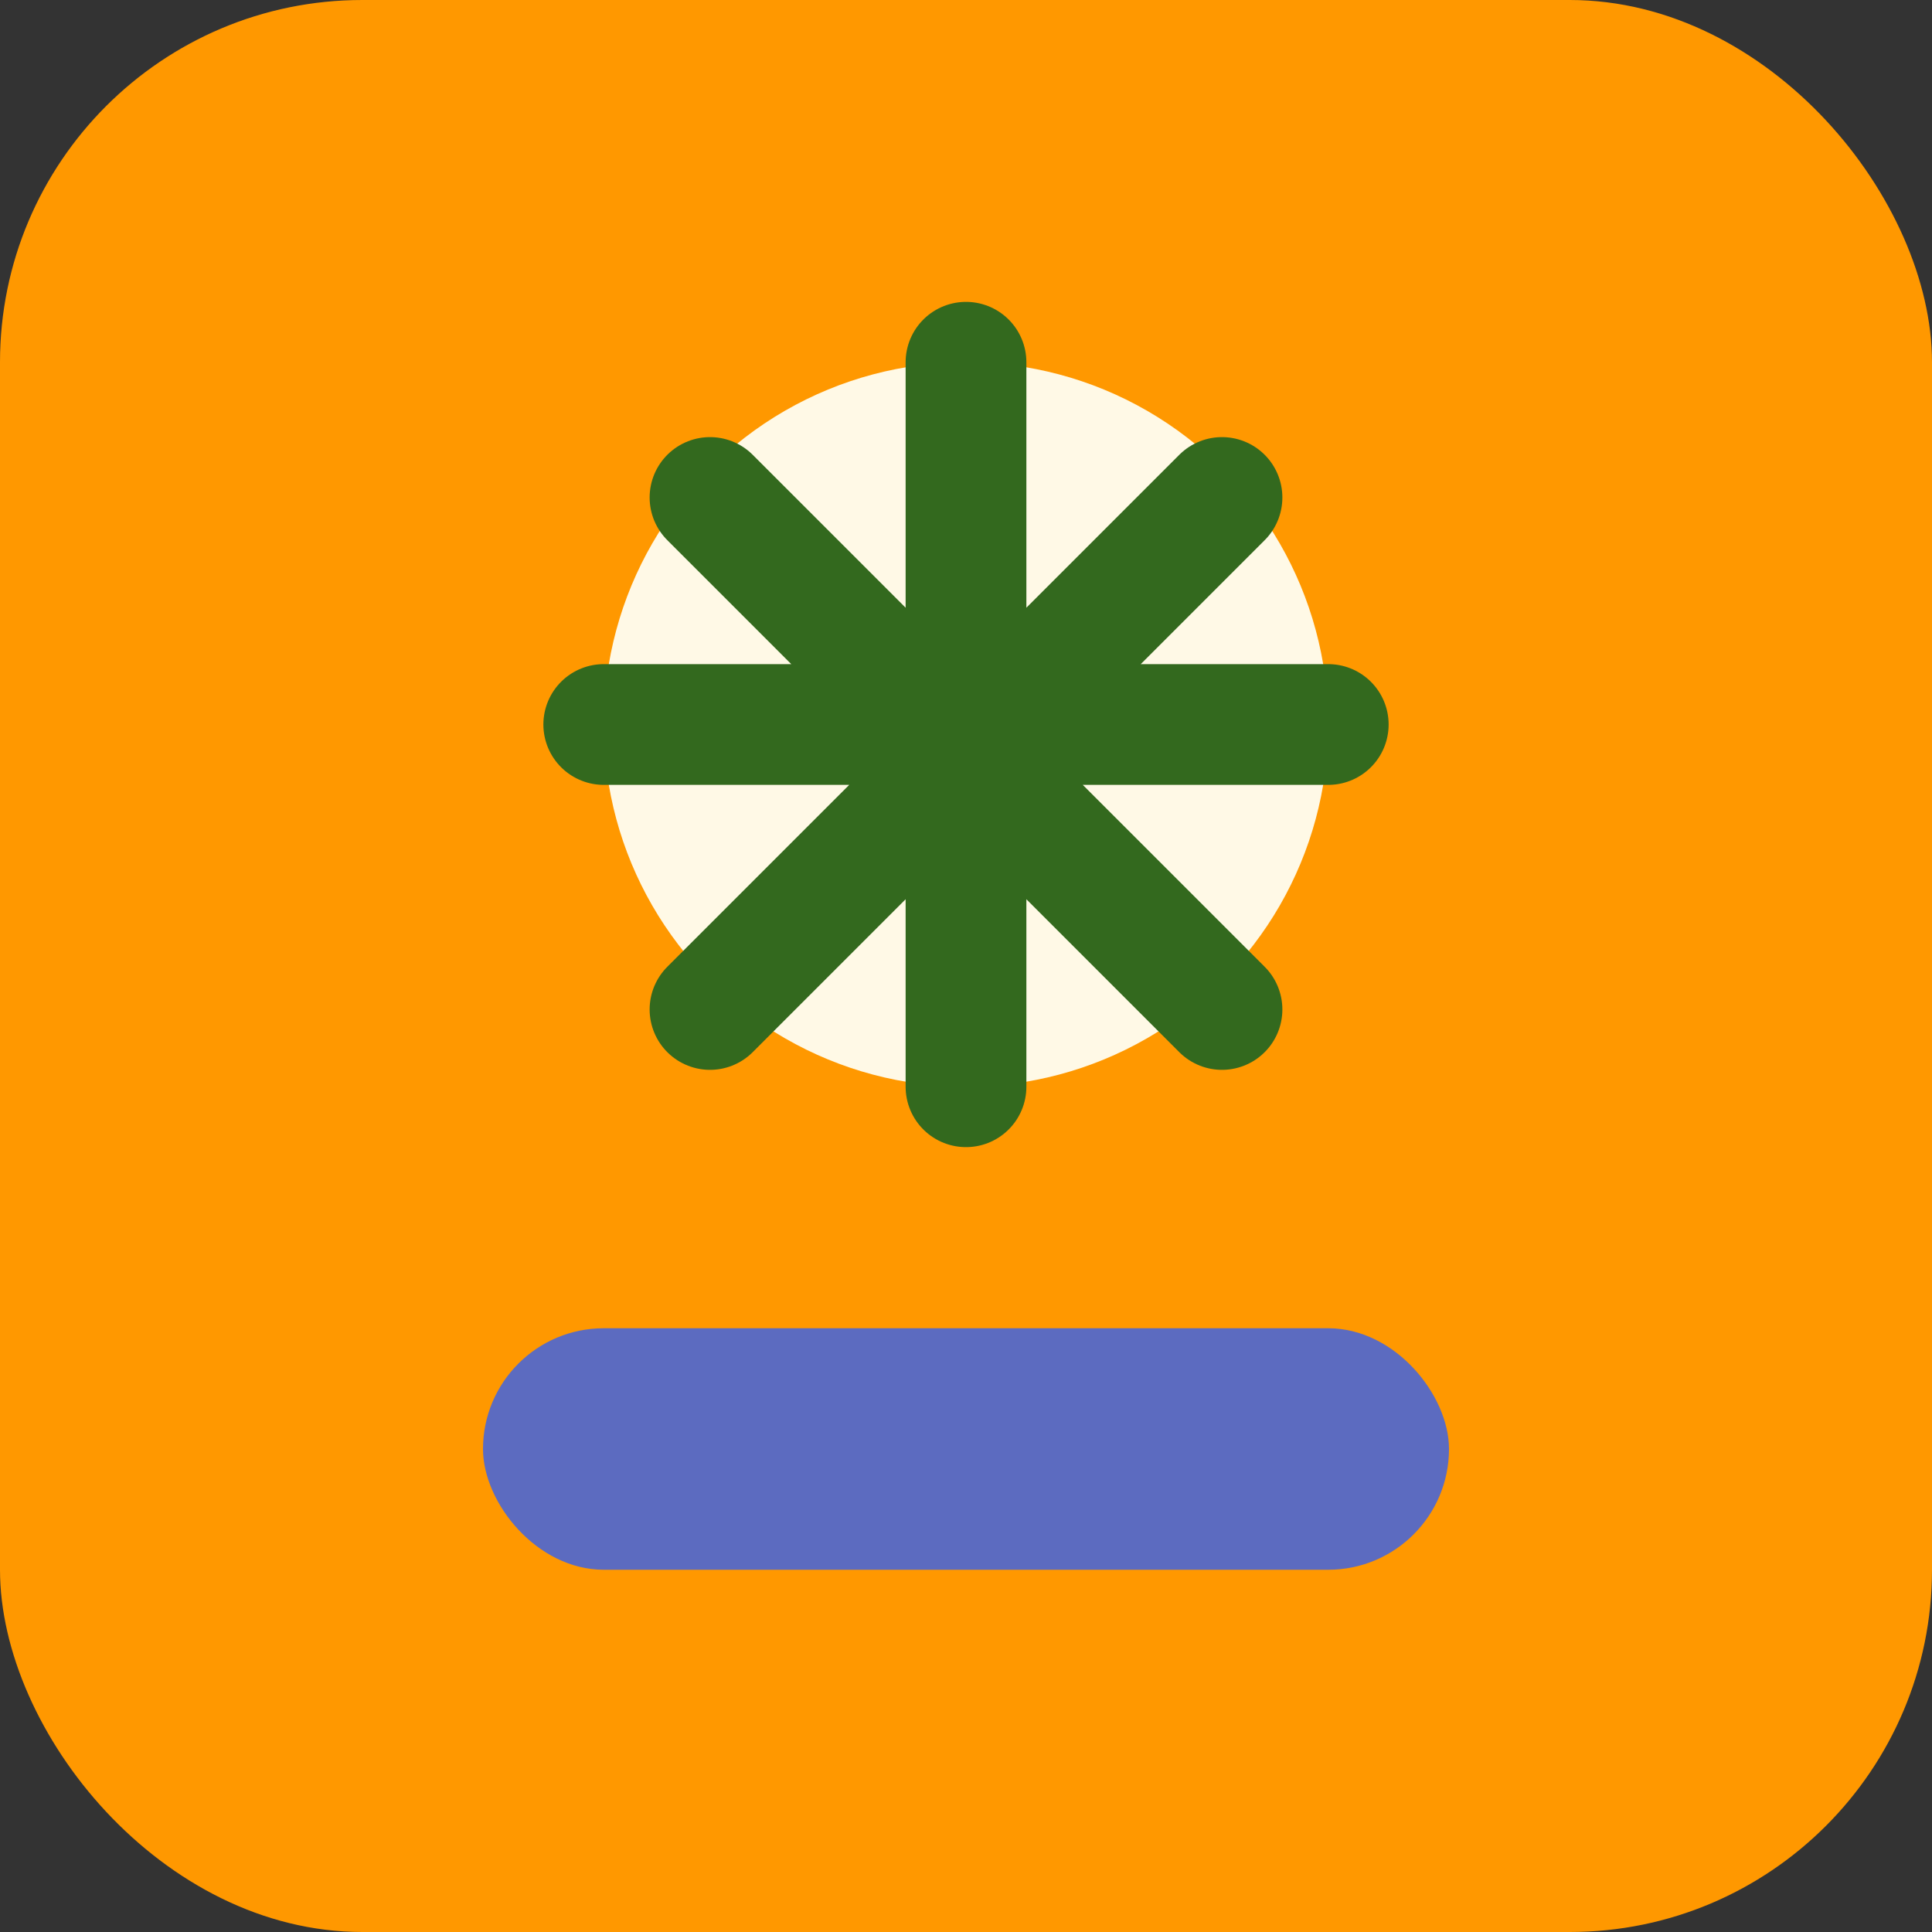
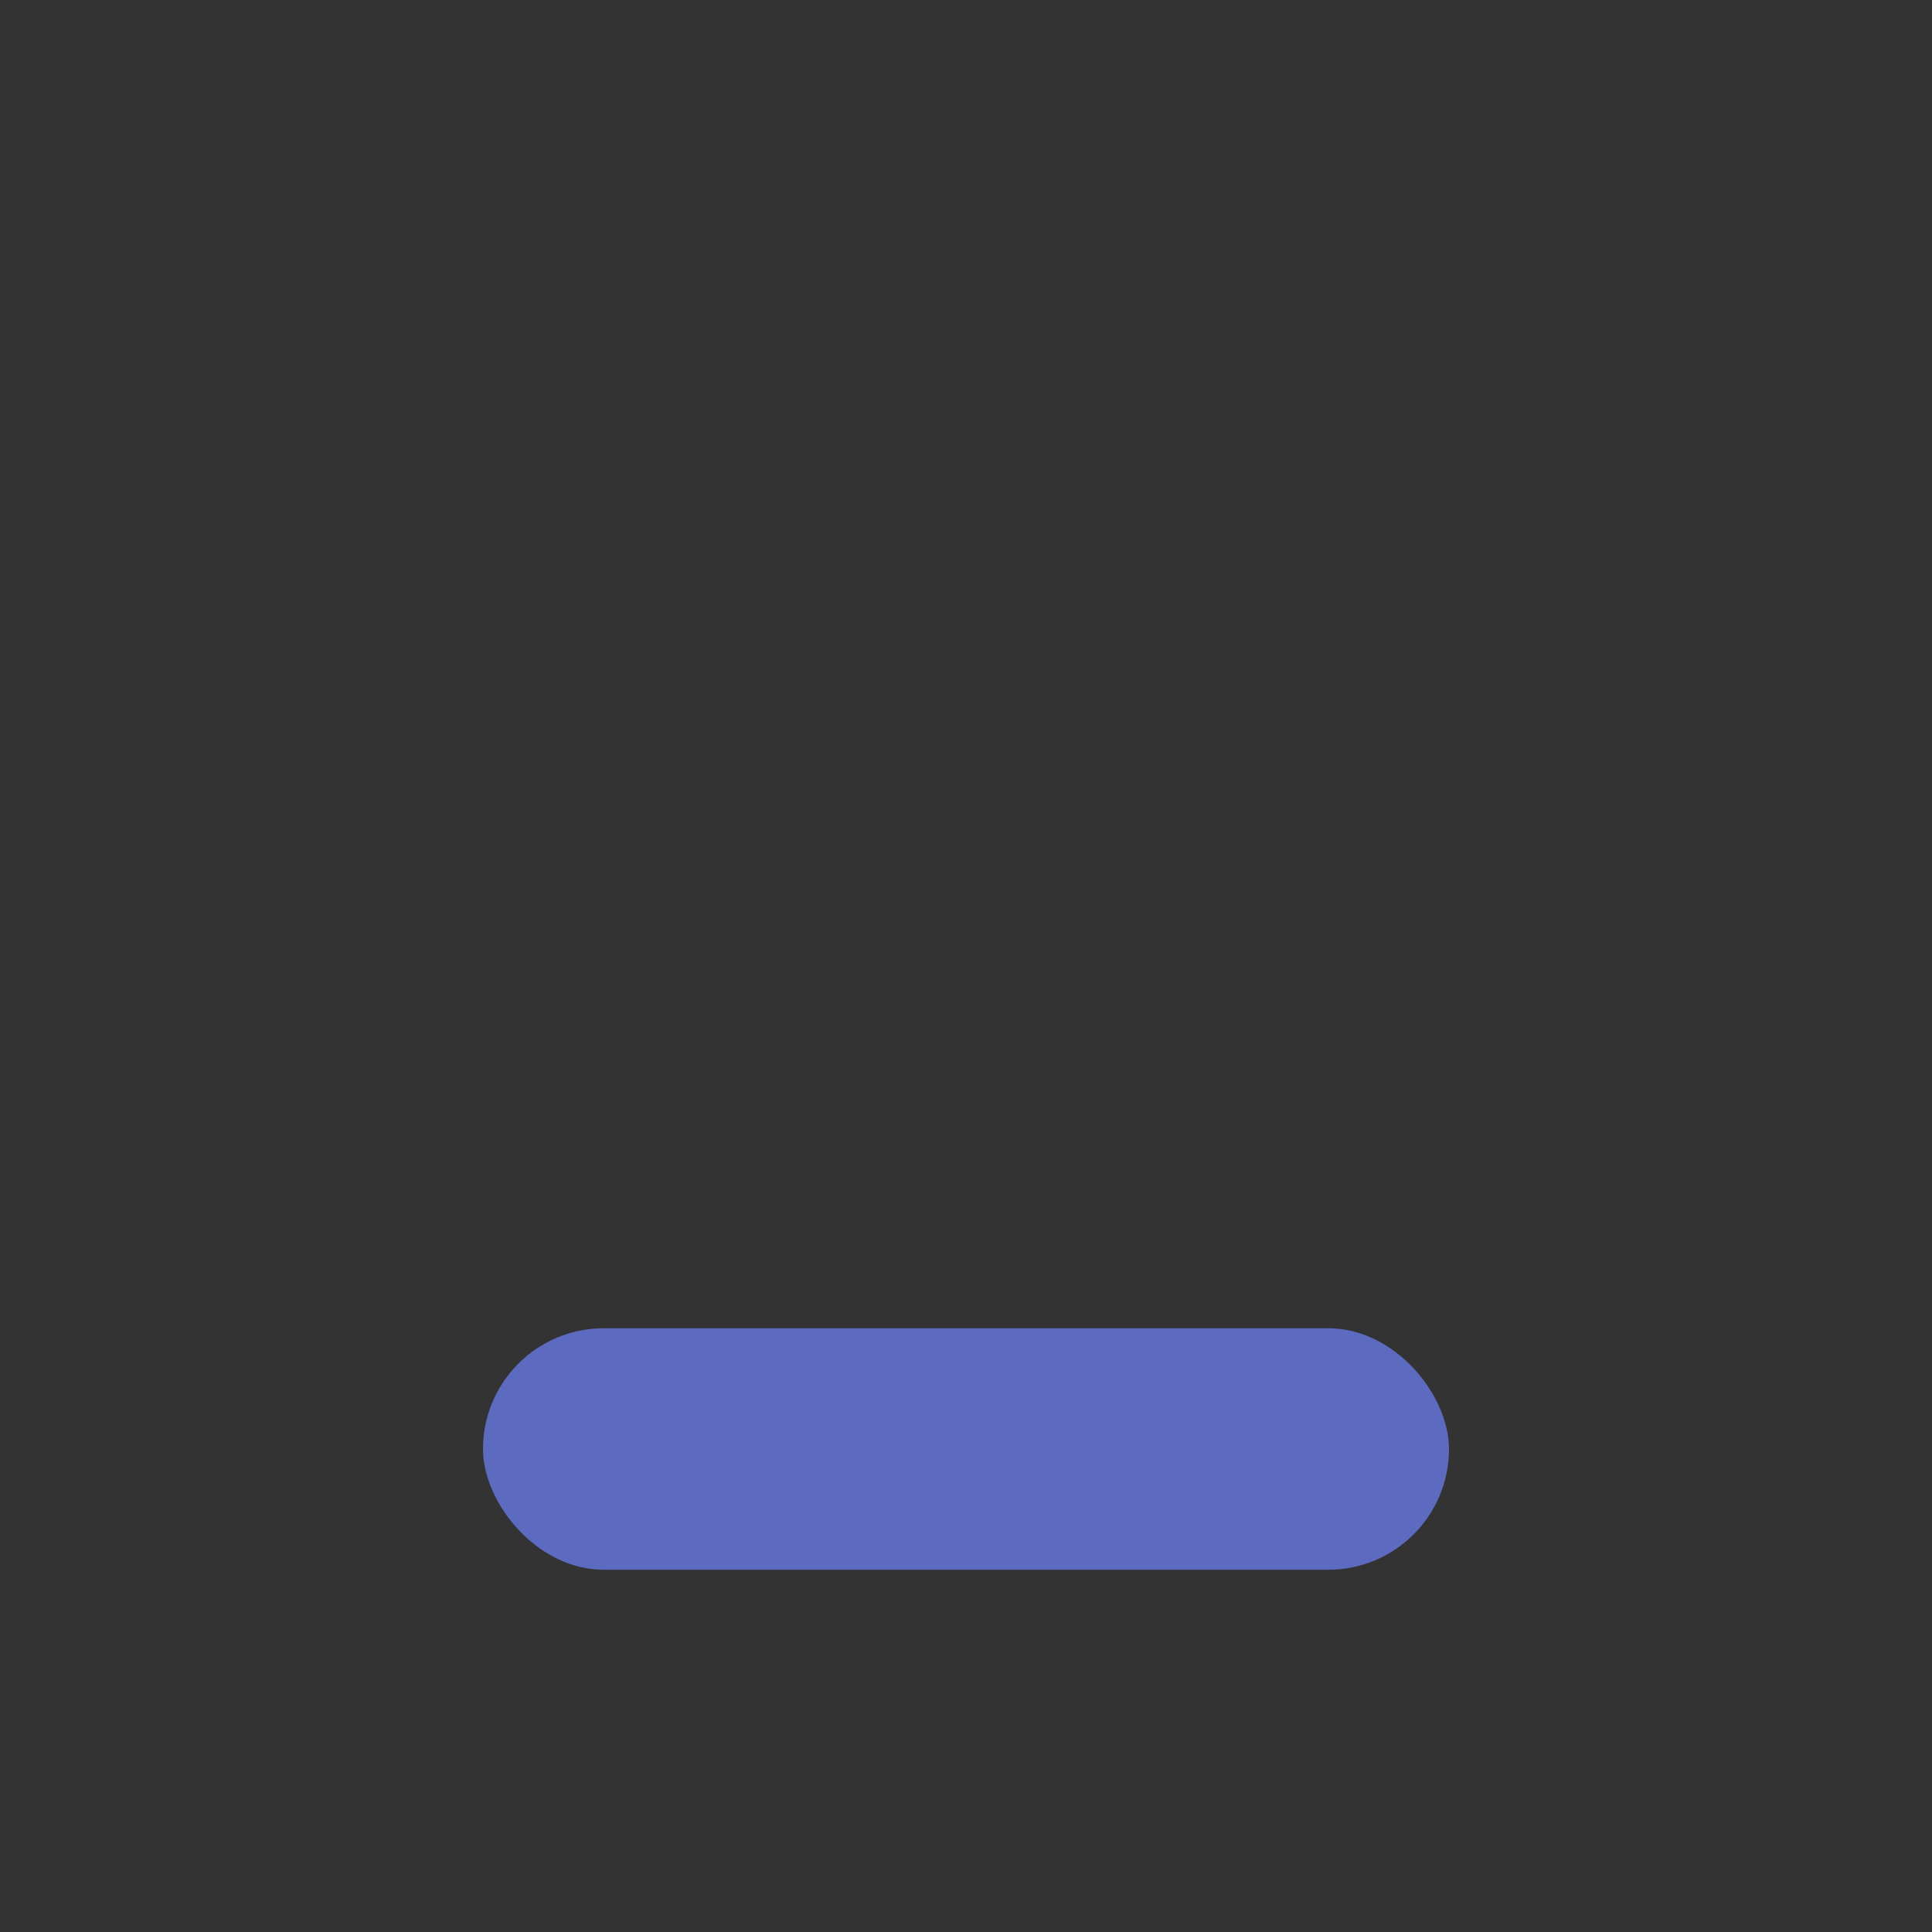
<svg xmlns="http://www.w3.org/2000/svg" width="32" height="32" viewBox="0 0 32 32">
  <rect x="0" y="0" width="32" height="32" fill="#333333" stroke="none" />
-   <rect width="32" height="32" fill="#FF9800" rx="6" />
-   <circle cx="16" cy="12" r="6" fill="#FFF9E6" />
-   <path d="M16 6v12M10 12h12M11.76 8.24l8.48 8.48M20.24 8.24l-8.48 8.48" stroke="#33691E" stroke-width="2" stroke-linecap="round" />
  <rect x="8" y="22" width="16" height="4" fill="#5C6BC0" rx="2" />
</svg>